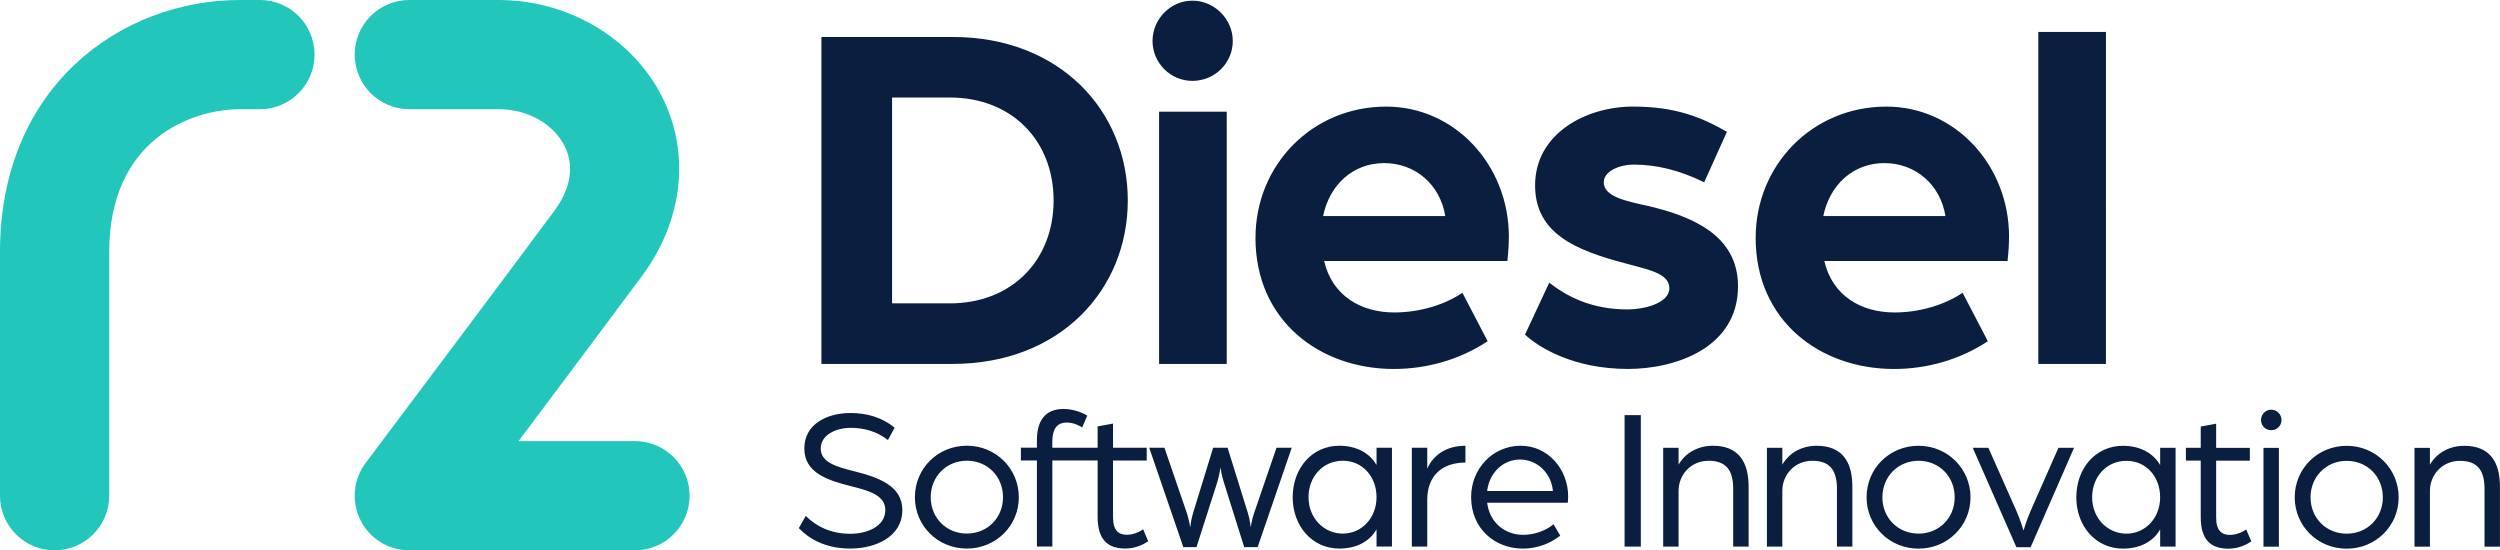
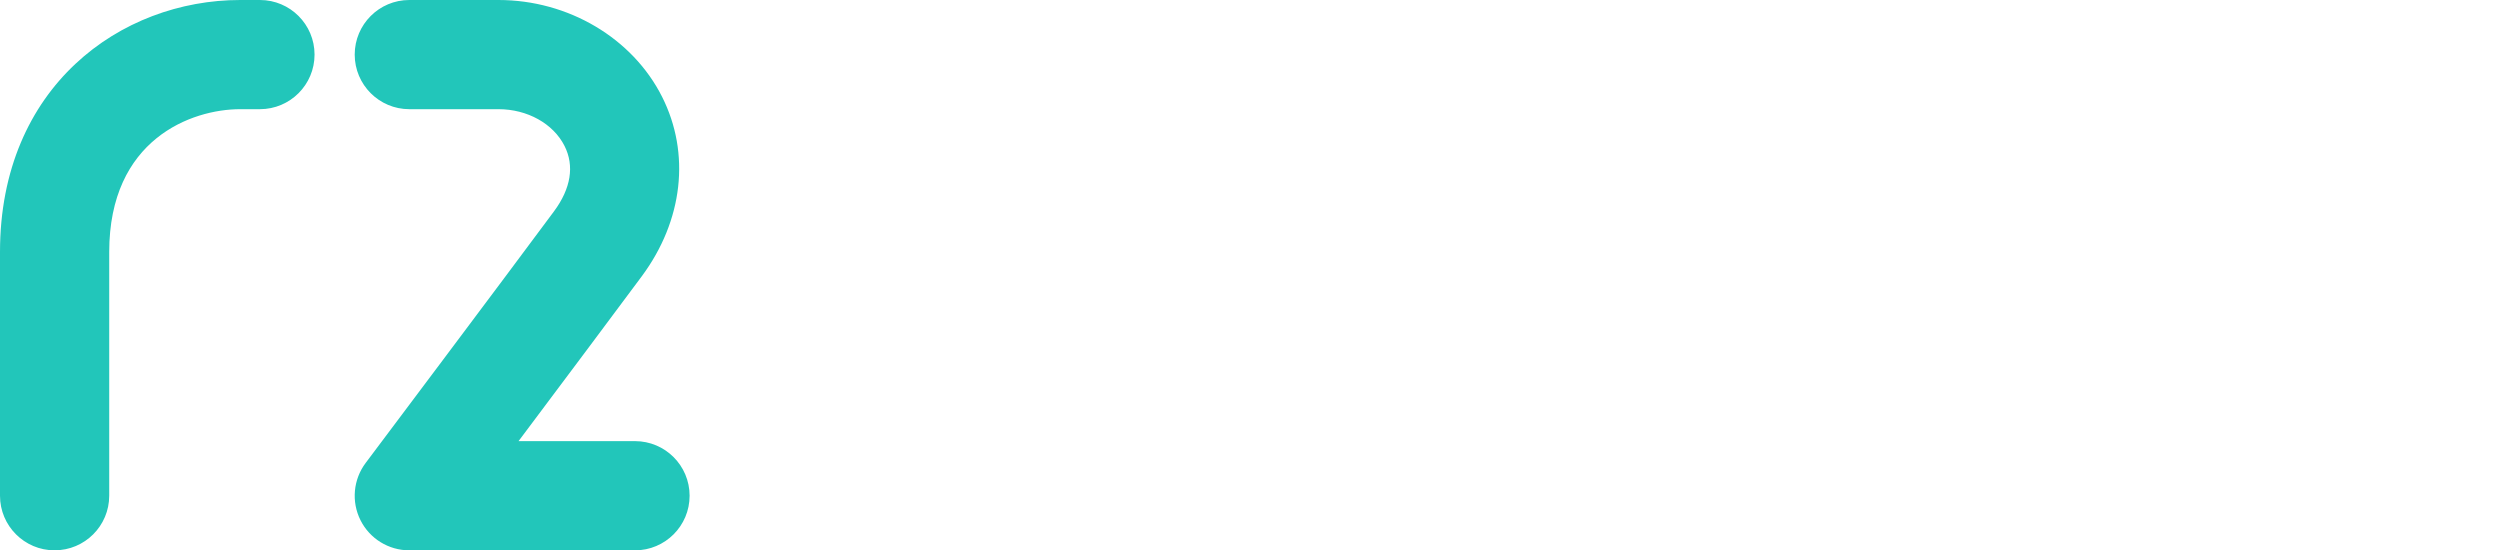
<svg xmlns="http://www.w3.org/2000/svg" id="Layer_2" viewBox="0 0 1182.02 260.2">
  <defs>
    <style>.cls-1{fill:#22c6ba;}.cls-2{fill:#0a1e3f;}</style>
  </defs>
  <g id="Layer_2-2">
    <g>
-       <path class="cls-2" d="M388.37,17.48h62.05c50.83,0,82.81,35.07,82.81,77.29s-31.98,77.29-82.81,77.29h-62.05V17.48Zm60.62,125.96c29.59,0,49.16-20.52,49.16-48.67s-19.57-48.67-49.16-48.67h-27.21v97.33h27.21Zm95.94-124.05c0-10.5,8.59-19.08,18.85-19.08s19.09,8.59,19.09,19.08-8.59,18.85-19.09,18.85-18.85-8.59-18.85-18.85m3.1,33.4h31.98v119.28h-31.98V52.79Zm45.58,59.64c0-34.35,26.73-62.03,61.81-62.03,32.46,0,57.99,27.67,57.99,61.55,0,5.73-.72,11.45-.72,11.45h-86.63c3.82,16.46,17.42,24.33,33.17,24.33,11.45,0,23.39-3.34,32.22-9.3l11.93,22.9c-13.36,8.83-28.88,13.12-44.39,13.12-34.84,0-65.39-22.66-65.39-62.03m89.73-10.26c-2.39-15.03-14.32-25.05-28.88-25.05s-25.77,10.02-28.88,25.05h57.75Zm37.71,56.06c6.68,6.2,23.15,16.22,48.68,16.22,22.19,0,52.03-9.78,52.03-39.12,0-24.33-22.19-33.16-42.48-37.93-10.98-2.39-21-4.53-21-11.21,0-5.01,6.92-8.35,14.32-8.35,10.5,0,21.48,2.62,33.17,8.35l10.74-23.86c-12.41-7.16-24.82-11.93-44.39-11.93-22.43,0-46.3,12.88-46.3,37.22,0,22.9,19.33,30.77,42.96,36.98,10.26,2.86,20.52,4.53,20.52,11.69s-12.17,10.02-19.57,10.02c-17.9,0-29.11-6.44-37.23-12.64l-11.46,24.57m109.07-45.8c0-34.35,26.73-62.03,61.81-62.03,32.46,0,57.99,27.67,57.99,61.55,0,5.73-.72,11.45-.72,11.45h-86.63c3.82,16.46,17.42,24.33,33.17,24.33,11.46,0,23.39-3.34,32.22-9.3l11.93,22.9c-13.36,8.83-28.88,13.12-44.39,13.12-34.84,0-65.39-22.66-65.39-62.03m89.73-10.26c-2.39-15.03-14.32-25.05-28.88-25.05s-25.77,10.02-28.88,25.05h57.75Zm43.91,69.9h31.98V15.1h-31.98V172.07Z" />
-       <path class="cls-2" d="M377.7,249.69l3.26-5.76c4.99,4.89,11.71,8.44,21.12,8.44,8.06,0,16.51-3.55,16.51-11.22,0-7.1-8.06-9.21-16.03-11.23-11.13-2.78-22.27-6.33-22.27-17.85s10.65-16.79,21.79-16.79c7.68,0,14.69,1.92,20.92,6.91l-3.17,5.85c-5.57-4.32-11.81-5.76-17.76-5.76s-14.02,2.88-14.02,9.79c0,6.43,7.1,8.54,15.45,10.65,11.52,2.88,23.13,6.81,23.13,18.42,0,12.76-12.77,18.23-24.67,18.23s-19.77-4.89-24.29-9.69m54.9-14.58c0,13.53,10.85,24.27,24.57,24.27s24.57-10.75,24.57-24.27-10.85-24.37-24.57-24.37-24.57,10.74-24.57,24.37m41.66,0c0,9.79-7.39,17.17-17.09,17.17s-17.09-7.39-17.09-17.17,7.39-17.27,17.09-17.27,17.09,7.39,17.09,17.27m66.23,15.16s-3.36,2.59-7.68,2.59c-3.74,0-6.53-1.82-6.53-8.25v-26.86h15.93v-6.05h-15.93v-11.42l-7.29,1.34v10.07h-7.01s-14.4,0-14.4,0v-2.78c0-7.29,3.17-9.11,6.81-9.11s6.34,1.73,7.3,2.3l2.4-5.57c-2.3-1.44-6.62-3.16-11.23-3.16-6.43,0-12.57,3.16-12.57,14.77v3.55h-7.58v6.04h7.58v40.68h7.3v-40.68h14.4s7.01,0,7.01,0v26.67c0,10.94,4.89,14.97,13.15,14.97,5.09,0,8.93-2.21,10.75-3.45l-2.4-5.66Zm19,8.44h6.24l9.89-30.89c.86-2.69,1.44-6.81,1.44-6.81,0,0,.67,4.13,1.54,6.81l9.7,30.89h6.34l16.13-47.01h-7.2l-10.56,30.8c-1.15,3.16-1.63,6.81-1.63,6.81,0,0-.38-3.65-1.34-6.72l-9.6-30.89h-6.82l-9.5,30.89c-.96,3.07-1.34,6.72-1.34,6.72,0,0-.58-3.65-1.63-6.81l-10.56-30.8h-7.2l16.13,47.01Zm51.73-23.6c0,13.53,9.12,24.27,22.08,24.27,7.49,0,14.11-2.97,17.57-9.11v8.16h7.29v-46.72h-7.29v8.16c-3.46-6.04-10.08-9.11-17.57-9.11-12.96,0-22.08,10.65-22.08,24.37m39.64,0c0,9.79-7.01,17.17-15.93,17.17s-16.22-7.29-16.22-17.17,6.91-17.27,16.22-17.27,15.93,7.48,15.93,17.27m16.7,23.31h7.29v-22.16c0-11.42,7.1-17.56,18.05-17.56v-7.96c-9.31,0-15.36,4.7-18.05,10.84v-9.88h-7.29v46.72Zm28.03-23.31c0,14.78,11.23,24.27,24.48,24.27,6.43,0,12.67-2.21,17.66-6.14l-3.17-5.37c-3.84,3.17-9.12,4.99-14.4,4.99-8.64,0-15.84-5.85-16.99-15.16h38.11c0-.1,.19-1.53,.19-2.88,0-13.34-9.89-24.08-22.37-24.08-13.34,0-23.52,10.84-23.52,24.37m7.58-2.97c1.06-8.73,7.58-14.87,15.55-14.87s14.78,6.24,15.55,14.87h-31.1Zm64.98,26.29h7.68v-62.17h-7.68v62.17Zm18.24,0h7.29v-26.29c0-7.77,5.86-14.29,14.21-14.29s11.62,4.6,11.62,13.24v27.34h7.29v-28.3c0-12.28-5.18-19.38-16.89-19.38-6.91,0-12.96,3.26-16.22,8.92v-7.96h-7.29v46.72Zm49.05,0h7.29v-26.29c0-7.77,5.86-14.29,14.21-14.29s11.62,4.6,11.62,13.24v27.34h7.29v-28.3c0-12.28-5.18-19.38-16.89-19.38-6.91,0-12.96,3.26-16.22,8.92v-7.96h-7.29v46.72Zm47.13-23.31c0,13.53,10.85,24.27,24.57,24.27s24.57-10.75,24.57-24.27-10.85-24.37-24.57-24.37-24.57,10.74-24.57,24.37m41.66,0c0,9.79-7.39,17.17-17.09,17.17s-17.09-7.39-17.09-17.17,7.39-17.27,17.09-17.27,17.09,7.39,17.09,17.27m29.18,23.6h6.72l20.54-47.01h-7.39l-13.15,29.84c-1.92,4.32-3.36,9.31-3.36,9.31,0,0-1.44-4.99-3.36-9.31l-13.25-29.84h-7.39l20.64,47.01Zm28.32-23.6c0,13.53,9.12,24.27,22.08,24.27,7.49,0,14.11-2.97,17.57-9.11v8.16h7.29v-46.72h-7.29v8.16c-3.46-6.04-10.08-9.11-17.57-9.11-12.96,0-22.08,10.65-22.08,24.37m39.64,0c0,9.79-7.01,17.17-15.93,17.17s-16.22-7.29-16.22-17.17,6.91-17.27,16.22-17.27,15.93,7.48,15.93,17.27m19.19,9.31c0,10.94,4.89,14.97,13.15,14.97,5.09,0,8.93-2.21,10.75-3.45l-2.4-5.66s-3.36,2.59-7.68,2.59c-3.74,0-6.53-1.82-6.53-8.25v-26.86h15.93v-6.05h-15.93v-11.42l-7.29,1.34v10.07h-7.01v6.05h7.01v26.67m28.51-45.86c0,2.69,2.11,4.8,4.8,4.8s4.89-2.11,4.89-4.8-2.21-4.89-4.89-4.89-4.8,2.21-4.8,4.89m1.15,59.87h7.29v-46.72h-7.29v46.72Zm14.78-23.31c0,13.53,10.85,24.27,24.57,24.27s24.57-10.75,24.57-24.27-10.85-24.37-24.57-24.37-24.57,10.74-24.57,24.37m41.66,0c0,9.79-7.39,17.17-17.09,17.17s-17.09-7.39-17.09-17.17,7.39-17.27,17.09-17.27,17.09,7.39,17.09,17.27m14.97,23.31h7.29v-26.29c0-7.77,5.86-14.29,14.21-14.29s11.61,4.6,11.61,13.24v27.34h7.29v-28.3c0-12.28-5.18-19.38-16.89-19.38-6.91,0-12.96,3.26-16.22,8.92v-7.96h-7.29v46.72Z" />
      <path class="cls-1" d="M25.82,260.2c-14.26,0-25.82-11.56-25.82-25.81V119.14C0,40.93,57.13,0,113.57,0h9.33c14.26,0,25.82,11.56,25.82,25.81s-11.56,25.81-25.82,25.81h-9.33c-23,0-61.93,14.22-61.93,67.52v115.24c0,14.25-11.56,25.81-25.82,25.81m300.23-25.81c0-14.25-11.56-25.81-25.82-25.81h-55.06c20.75-27.68,46.37-61.88,58.31-78,19.49-26.32,23.06-58.02,9.56-84.8C299.02,17.97,268.66,0,235.68,0h-42.15c-14.26,0-25.82,11.56-25.82,25.81s11.56,25.81,25.82,25.81h42.15c13.65,0,25.92,6.82,31.24,17.39,4.74,9.4,3.03,20.08-4.95,30.86-21.59,29.16-88.42,118.13-89.09,119.02-5.87,7.82-6.82,18.29-2.45,27.04,4.37,8.75,13.31,14.27,23.1,14.27h106.7c14.26,0,25.82-11.56,25.82-25.81" />
    </g>
  </g>
</svg>